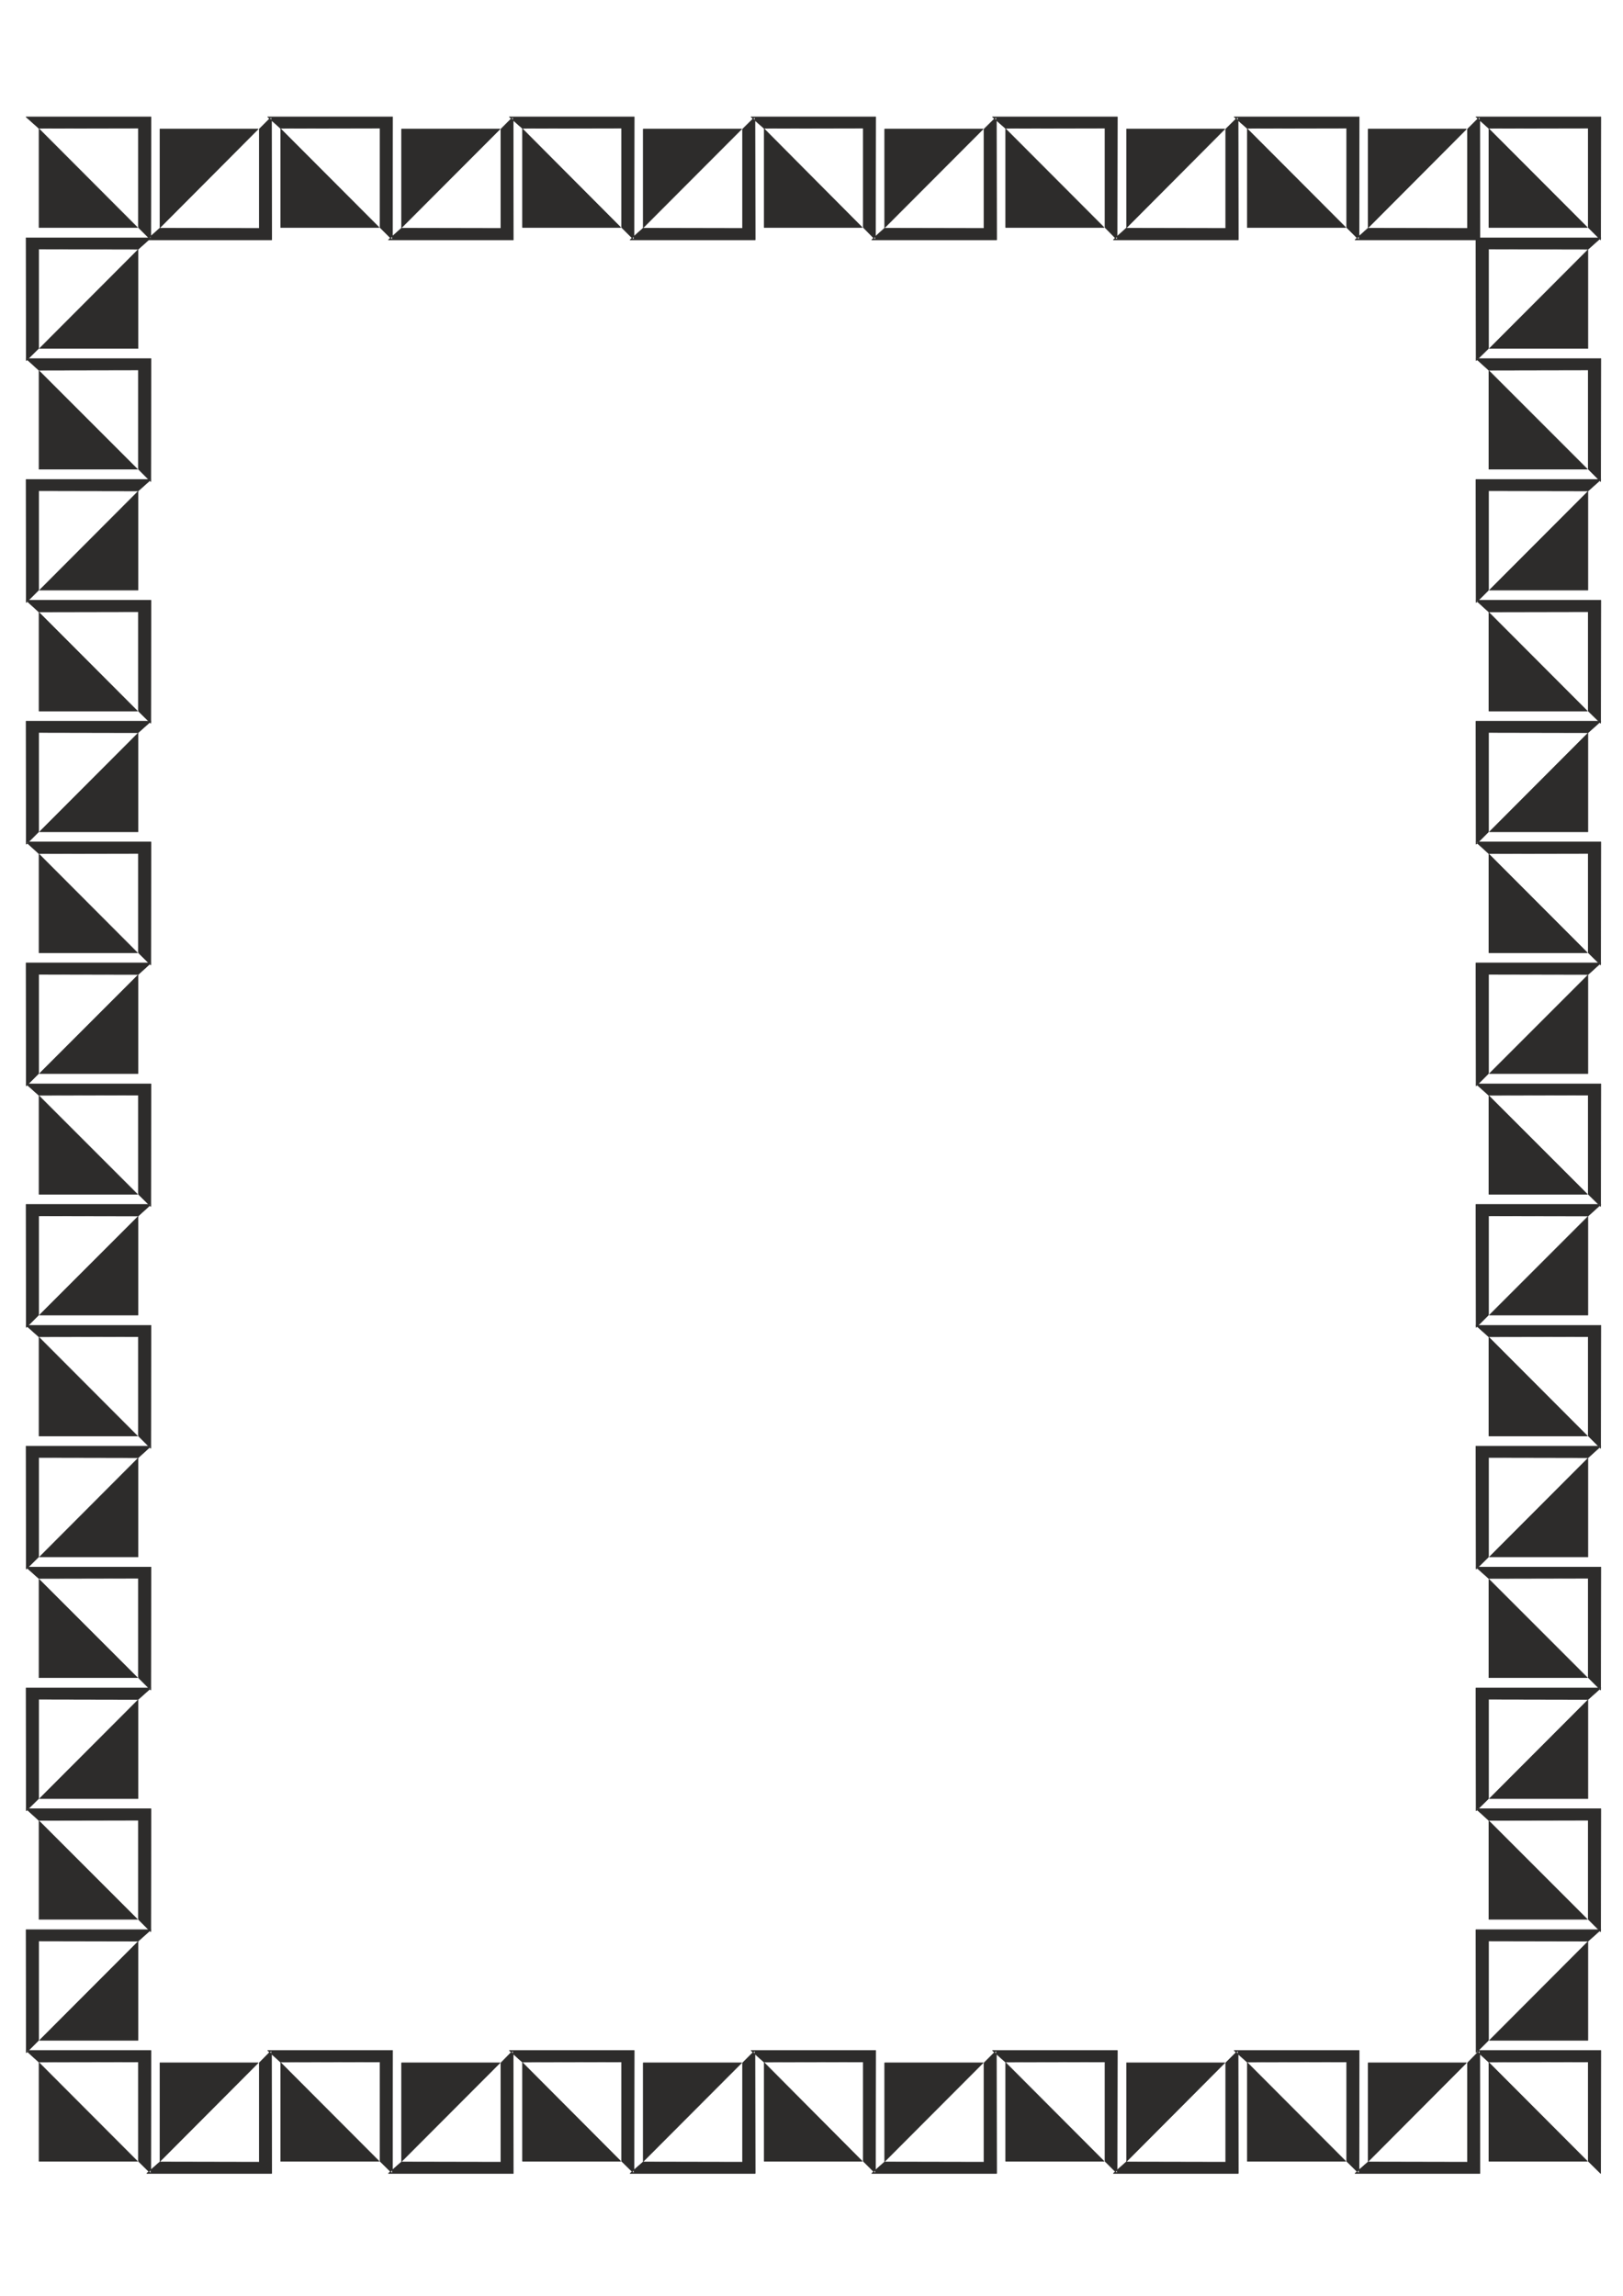
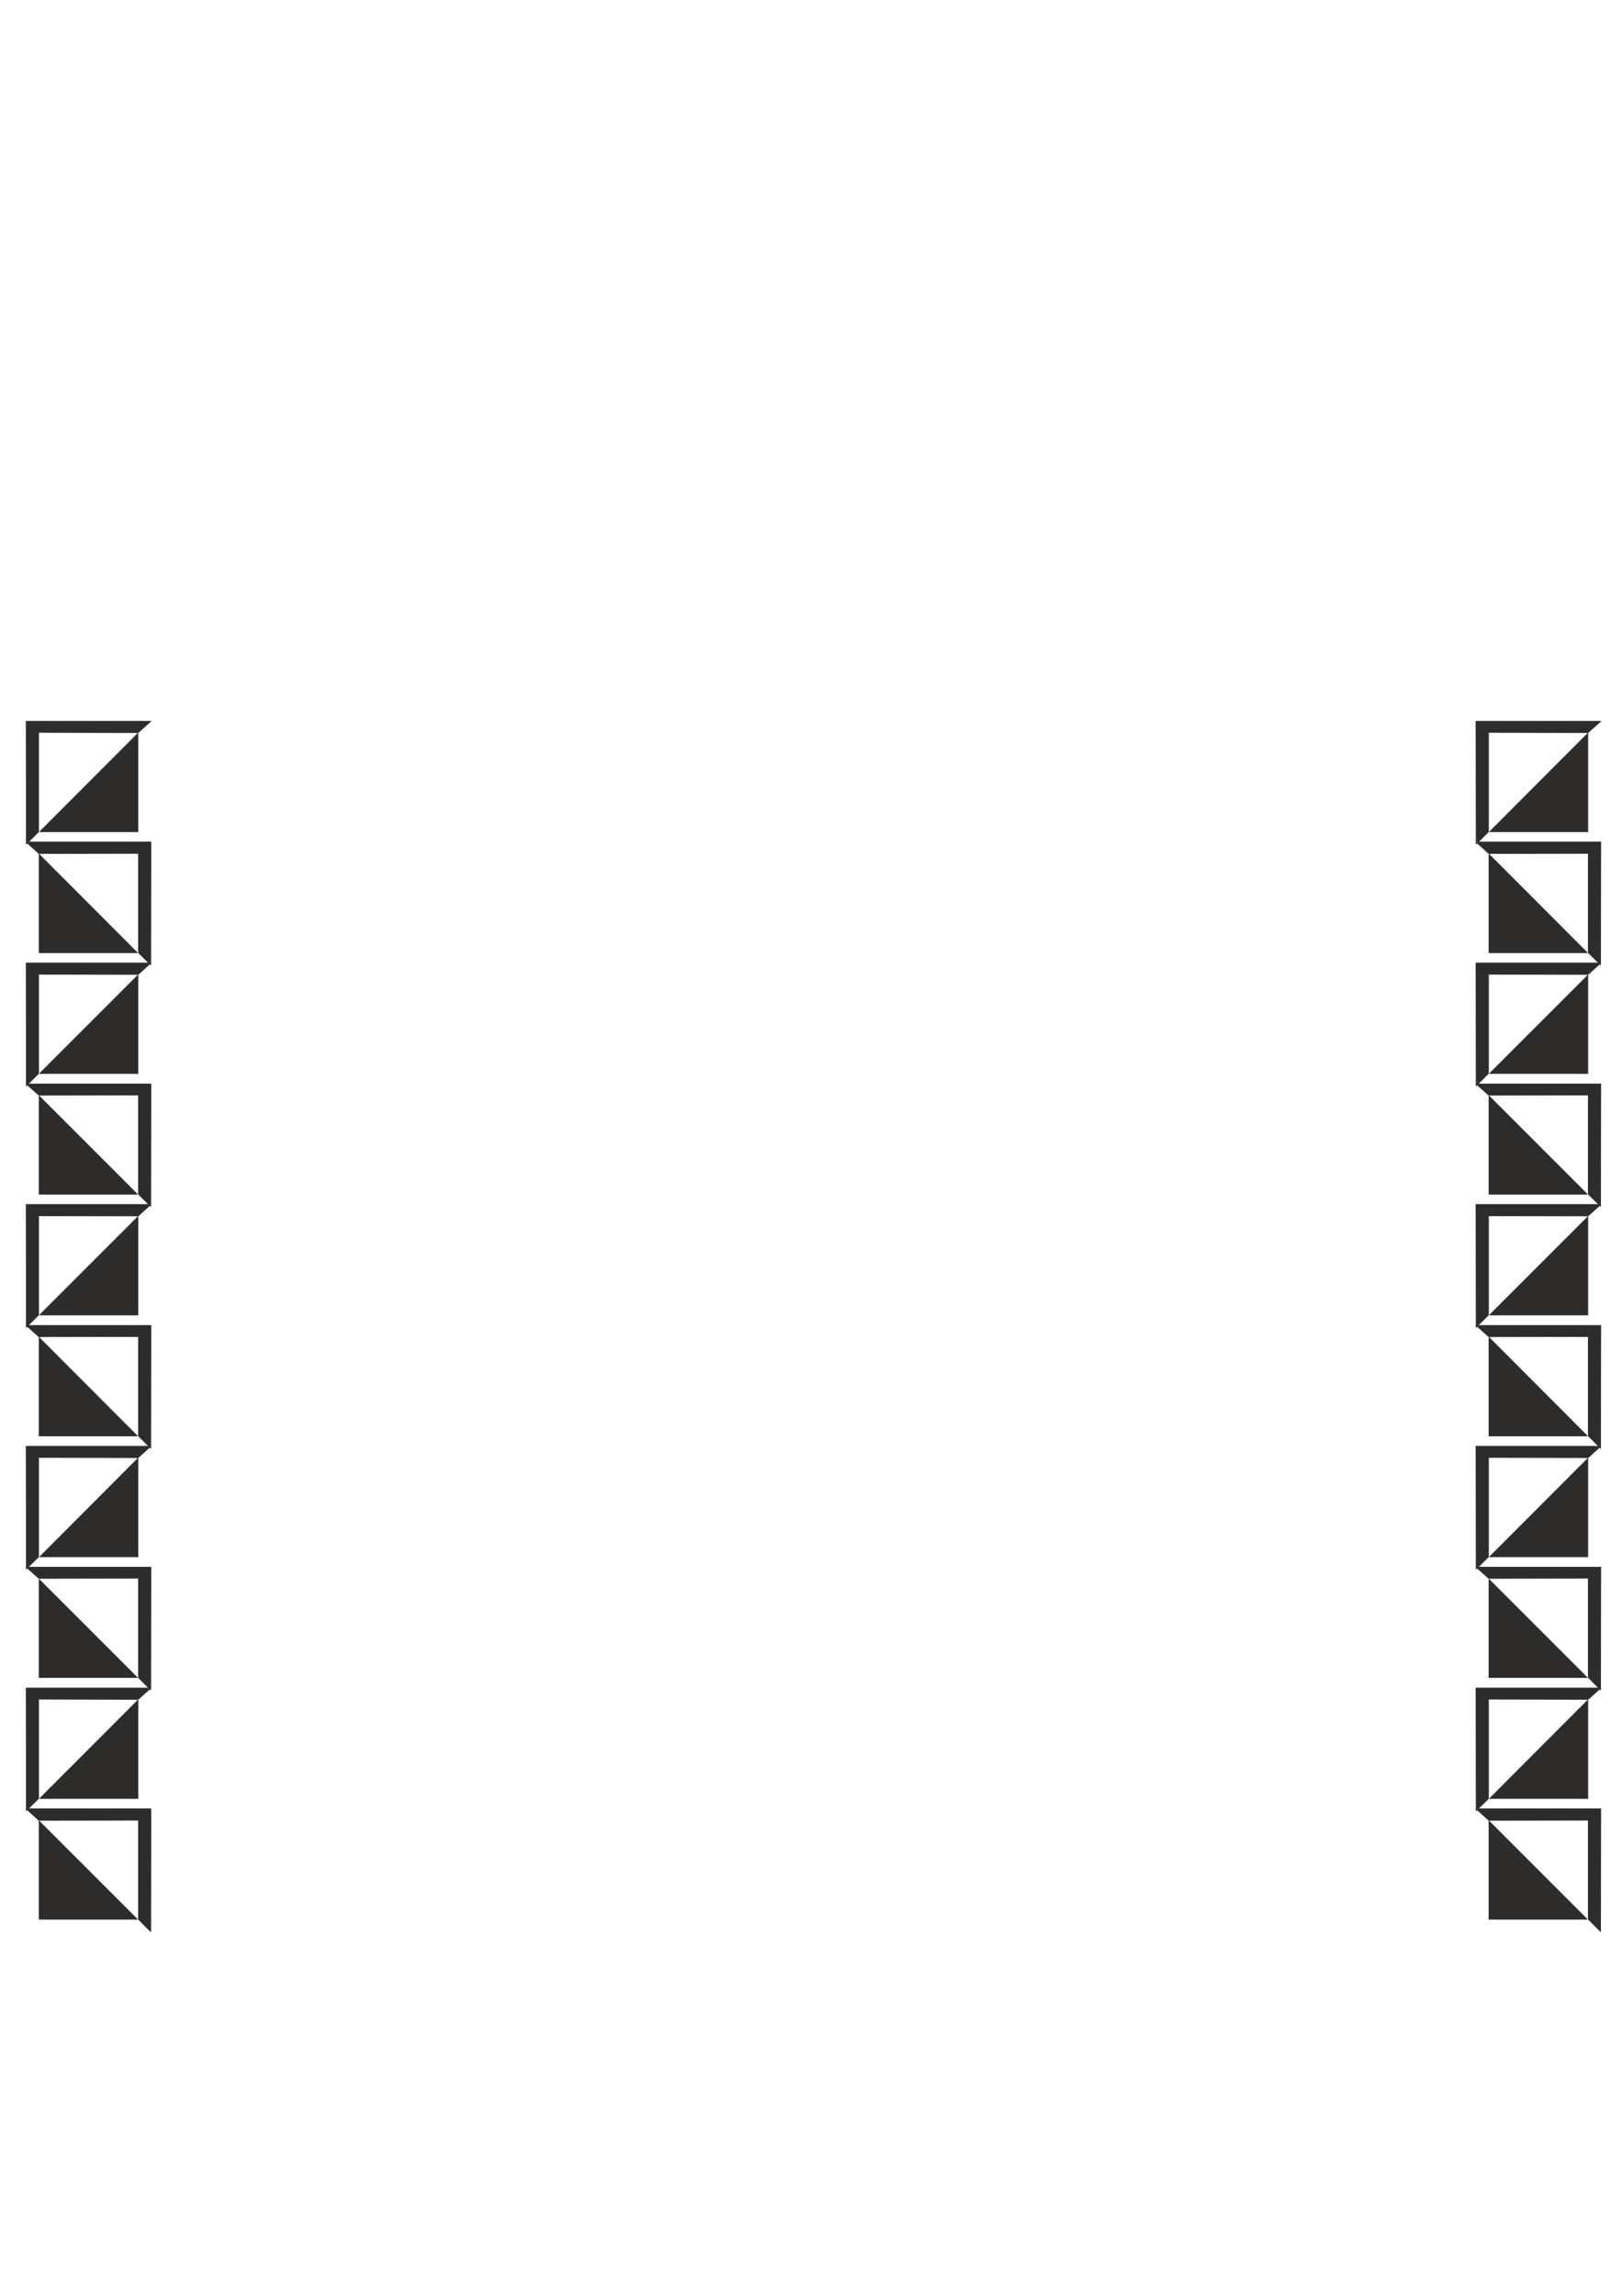
<svg xmlns="http://www.w3.org/2000/svg" height="841.89pt" viewBox="0 0 595.276 841.89" width="595.276pt" version="1.1" id="c80925cf-f60a-11ea-b92d-dcc15c148e23">
  <g>
-     <path style="stroke-linejoin:round;stroke:#2d2c2b;stroke-linecap:round;stroke-miterlimit:10.433;stroke-width:0.216;fill:#2d2c2b;" d="M 50.75,792.537 L 50.75,756.105 14.246,756.177 9.566,751.929 55.358,751.929 55.286,797.001 50.75,792.537 Z M 50.39,792.537 L 14.318,792.537 14.318,756.393 50.39,792.537 Z M 139.382,792.537 L 139.382,756.105 102.878,756.177 98.198,751.929 143.99,751.929 143.918,797.001 139.382,792.537 Z M 139.022,792.537 L 102.95,792.537 102.95,756.393 139.022,792.537 Z M 228.014,792.537 L 228.014,756.105 191.582,756.177 186.83,751.929 232.622,751.929 232.55,797.001 228.014,792.537 Z M 227.654,792.537 L 191.654,792.537 191.654,756.393 227.654,792.537 Z M 316.646,792.537 L 316.646,756.105 280.214,756.177 275.462,751.929 321.182,751.929 321.11,797.001 316.646,792.537 Z M 316.214,792.537 L 280.286,792.537 280.286,756.393 316.214,792.537 Z M 405.278,792.537 L 405.278,756.105 368.774,756.177 364.022,751.929 409.814,751.929 409.742,797.001 405.278,792.537 Z M 404.918,792.537 L 368.846,792.537 368.846,756.393 404.918,792.537 Z M 493.91,792.537 L 493.91,756.105 457.406,756.177 452.654,751.929 498.518,751.929 498.446,797.001 493.91,792.537 Z M 493.55,792.537 L 457.478,792.537 457.478,756.393 493.55,792.537 Z M 582.542,792.537 L 582.542,756.105 546.038,756.177 541.358,751.929 587.15,751.929 587.078,797.001 582.542,792.537 Z M 582.182,792.537 L 546.11,792.537 546.11,756.393 582.182,792.537 Z M 14.174,748.185 L 14.174,711.753 50.678,711.825 55.358,707.649 9.566,707.649 9.638,752.721 14.174,748.185 Z M 14.534,748.185 L 50.606,748.185 50.606,712.041 14.534,748.185 Z M 545.966,748.185 L 545.966,711.753 582.47,711.825 587.15,707.649 541.358,707.649 541.43,752.721 545.966,748.185 Z M 546.326,748.185 L 582.398,748.185 582.398,712.041 546.326,748.185 Z M 95.102,756.465 L 95.102,792.897 58.598,792.825 53.846,797.001 99.638,797.001 99.566,751.929 95.102,756.465 Z M 94.67,756.465 L 58.67,756.465 58.67,792.609 94.67,756.465 Z M 183.734,756.465 L 183.734,792.897 147.23,792.825 142.478,797.001 188.27,797.001 188.198,751.929 183.734,756.465 Z M 183.374,756.465 L 147.302,756.465 147.302,792.609 183.374,756.465 Z M 272.366,756.465 L 272.366,792.897 235.862,792.825 231.11,797.001 276.974,797.001 276.902,751.929 272.366,756.465 Z M 272.006,756.465 L 235.934,756.465 235.934,792.609 272.006,756.465 Z M 360.926,756.465 L 360.926,792.897 324.422,792.825 319.742,797.001 365.534,797.001 365.462,751.929 360.926,756.465 Z M 360.566,756.465 L 324.494,756.465 324.494,792.609 360.566,756.465 Z M 449.558,756.465 L 449.558,792.897 413.054,792.825 408.374,797.001 454.166,797.001 454.094,751.929 449.558,756.465 Z M 449.198,756.465 L 413.198,756.465 413.198,792.609 449.198,756.465 Z M 538.262,756.465 L 538.262,792.897 501.758,792.825 497.006,797.001 542.798,797.001 542.726,751.929 538.262,756.465 Z M 537.83,756.465 L 501.83,756.465 501.83,792.609 537.83,756.465 Z" />
-     <path style="stroke-linejoin:round;stroke:#2d2c2b;stroke-linecap:round;stroke-miterlimit:10.433;stroke-width:0.216;fill:#2d2c2b;" d="M 95.102,47.337 L 95.102,83.769 58.598,83.697 53.846,87.945 99.638,87.945 99.566,42.873 95.102,47.337 Z M 94.67,47.337 L 58.67,47.337 58.67,83.481 94.67,47.337 Z M 183.734,47.337 L 183.734,83.769 147.23,83.697 142.478,87.945 188.27,87.945 188.198,42.873 183.734,47.337 Z M 183.374,47.337 L 147.302,47.337 147.302,83.481 183.374,47.337 Z M 272.366,47.337 L 272.366,83.769 235.862,83.697 231.11,87.945 276.974,87.945 276.902,42.873 272.366,47.337 Z M 272.006,47.337 L 235.934,47.337 235.934,83.481 272.006,47.337 Z M 360.926,47.337 L 360.926,83.769 324.422,83.697 319.742,87.945 365.534,87.945 365.462,42.873 360.926,47.337 Z M 360.566,47.337 L 324.494,47.337 324.494,83.481 360.566,47.337 Z M 449.558,47.337 L 449.558,83.769 413.054,83.697 408.374,87.945 454.166,87.945 454.094,42.873 449.558,47.337 Z M 449.198,47.337 L 413.198,47.337 413.198,83.481 449.198,47.337 Z M 538.262,47.337 L 538.262,83.769 501.758,83.697 497.006,87.945 542.798,87.945 542.726,42.873 538.262,47.337 Z M 537.83,47.337 L 501.83,47.337 501.83,83.481 537.83,47.337 Z M 582.542,260.745 L 582.542,224.313 546.038,224.385 541.358,220.137 587.15,220.137 587.078,265.209 582.542,260.745 Z M 582.182,260.745 L 546.11,260.745 546.11,224.601 582.182,260.745 Z M 545.966,216.393 L 545.966,179.961 582.47,180.033 587.15,175.857 541.358,175.857 541.43,220.929 545.966,216.393 Z M 546.326,216.393 L 582.398,216.393 582.398,180.249 546.326,216.393 Z M 582.542,172.041 L 582.542,135.681 546.038,135.753 541.358,131.505 587.15,131.505 587.078,176.577 582.542,172.041 Z M 582.182,172.041 L 546.11,172.041 546.11,135.969 582.182,172.041 Z M 545.966,127.761 L 545.966,91.329 582.47,91.401 587.15,87.225 541.358,87.225 541.43,132.225 545.966,127.761 Z M 546.326,127.761 L 582.398,127.761 582.398,91.617 546.326,127.761 Z M 50.75,260.745 L 50.75,224.313 14.246,224.385 9.566,220.137 55.358,220.137 55.286,265.209 50.75,260.745 Z M 50.39,260.745 L 14.318,260.745 14.318,224.601 50.39,260.745 Z M 14.174,216.393 L 14.174,179.961 50.678,180.033 55.358,175.857 9.566,175.857 9.638,220.929 14.174,216.393 Z M 14.534,216.393 L 50.606,216.393 50.606,180.249 14.534,216.393 Z M 50.75,172.041 L 50.75,135.681 14.246,135.753 9.566,131.505 55.358,131.505 55.286,176.577 50.75,172.041 Z M 50.39,172.041 L 14.318,172.041 14.318,135.969 50.39,172.041 Z M 14.174,127.761 L 14.174,91.329 50.678,91.401 55.358,87.225 9.566,87.225 9.638,132.225 14.174,127.761 Z M 14.534,127.761 L 50.606,127.761 50.606,91.617 14.534,127.761 Z M 50.39,83.409 L 14.318,83.409 14.318,47.265 50.39,83.409 Z M 50.75,83.409 L 50.75,46.977 14.246,47.049 9.566,42.873 55.358,42.873 55.286,87.945 50.75,83.409 Z M 139.022,83.409 L 102.95,83.409 102.95,47.265 139.022,83.409 Z M 139.382,83.409 L 139.382,46.977 102.878,47.049 98.198,42.873 143.99,42.873 143.918,87.945 139.382,83.409 Z M 227.654,83.409 L 191.654,83.409 191.654,47.265 227.654,83.409 Z M 228.014,83.409 L 228.014,46.977 191.582,47.049 186.83,42.873 232.622,42.873 232.55,87.945 228.014,83.409 Z M 316.214,83.409 L 280.286,83.409 280.286,47.265 316.214,83.409 Z M 316.646,83.409 L 316.646,46.977 280.214,47.049 275.462,42.873 321.182,42.873 321.11,87.945 316.646,83.409 Z M 404.918,83.409 L 368.846,83.409 368.846,47.265 404.918,83.409 Z M 405.278,83.409 L 405.278,46.977 368.774,47.049 364.022,42.873 409.814,42.873 409.742,87.945 405.278,83.409 Z M 493.55,83.409 L 457.478,83.409 457.478,47.265 493.55,83.409 Z M 493.91,83.409 L 493.91,46.977 457.406,47.049 452.654,42.873 498.518,42.873 498.446,87.945 493.91,83.409 Z M 582.182,83.409 L 546.11,83.409 546.11,47.265 582.182,83.409 Z M 582.542,83.409 L 582.542,46.977 546.038,47.049 541.358,42.873 587.15,42.873 587.078,87.945 582.542,83.409 Z" />
    <path style="stroke-linejoin:round;stroke:#2d2c2b;stroke-linecap:round;stroke-miterlimit:10.433;stroke-width:0.216;fill:#2d2c2b;" d="M 582.542,703.833 L 582.542,667.473 546.038,667.545 541.358,663.297 587.15,663.297 587.078,708.369 582.542,703.833 Z M 582.182,703.833 L 546.11,703.833 546.11,667.761 582.182,703.833 Z M 14.174,659.553 L 14.174,623.121 50.678,623.193 55.358,619.017 9.566,619.017 9.638,664.017 14.174,659.553 Z M 14.534,659.553 L 50.606,659.553 50.606,623.409 14.534,659.553 Z M 582.542,615.201 L 582.542,578.769 546.038,578.841 541.358,574.665 587.15,574.665 587.078,619.737 582.542,615.201 Z M 582.182,615.201 L 546.11,615.201 546.11,579.129 582.182,615.201 Z M 14.174,570.921 L 14.174,534.489 50.678,534.561 55.358,530.313 9.566,530.313 9.638,575.385 14.174,570.921 Z M 14.534,570.921 L 50.606,570.921 50.606,534.777 14.534,570.921 Z M 582.542,526.569 L 582.542,490.137 546.038,490.209 541.358,486.033 587.15,486.033 587.078,531.105 582.542,526.569 Z M 582.182,526.569 L 546.11,526.569 546.11,490.425 582.182,526.569 Z M 50.75,703.833 L 50.75,667.473 14.246,667.545 9.566,663.297 55.358,663.297 55.286,708.369 50.75,703.833 Z M 50.39,703.833 L 14.318,703.833 14.318,667.761 50.39,703.833 Z M 545.966,659.553 L 545.966,623.121 582.47,623.193 587.15,619.017 541.358,619.017 541.43,664.017 545.966,659.553 Z M 546.326,659.553 L 582.398,659.553 582.398,623.409 546.326,659.553 Z M 50.75,615.201 L 50.75,578.769 14.246,578.841 9.566,574.665 55.358,574.665 55.286,619.737 50.75,615.201 Z M 50.39,615.201 L 14.318,615.201 14.318,579.129 50.39,615.201 Z M 545.966,570.921 L 545.966,534.489 582.47,534.561 587.15,530.313 541.358,530.313 541.43,575.385 545.966,570.921 Z M 546.326,570.921 L 582.398,570.921 582.398,534.777 546.326,570.921 Z M 50.75,526.569 L 50.75,490.137 14.246,490.209 9.566,486.033 55.358,486.033 55.286,531.105 50.75,526.569 Z M 50.39,526.569 L 14.318,526.569 14.318,490.425 50.39,526.569 Z" />
    <path style="stroke-linejoin:round;stroke:#2d2c2b;stroke-linecap:round;stroke-miterlimit:10.433;stroke-width:0.216;fill:#2d2c2b;" d="M 14.174,482.217 L 14.174,445.857 50.678,445.929 55.358,441.681 9.566,441.681 9.638,486.753 14.174,482.217 Z M 14.534,482.217 L 50.606,482.217 50.606,446.145 14.534,482.217 Z M 582.542,437.937 L 582.542,401.577 546.038,401.649 541.358,397.473 587.15,397.473 587.078,442.401 582.542,437.937 Z M 582.182,437.937 L 546.11,437.937 546.11,401.865 582.182,437.937 Z M 14.174,393.657 L 14.174,357.297 50.678,357.369 55.358,353.121 9.566,353.121 9.638,398.193 14.174,393.657 Z M 14.534,393.657 L 50.606,393.657 50.606,357.585 14.534,393.657 Z M 582.542,349.377 L 582.542,312.945 546.038,313.017 541.358,308.769 587.15,308.769 587.078,353.841 582.542,349.377 Z M 582.182,349.377 L 546.11,349.377 546.11,313.233 582.182,349.377 Z M 14.174,305.025 L 14.174,268.593 50.678,268.665 55.358,264.489 9.566,264.489 9.638,309.561 14.174,305.025 Z M 14.534,305.025 L 50.606,305.025 50.606,268.881 14.534,305.025 Z M 545.966,482.217 L 545.966,445.857 582.47,445.929 587.15,441.681 541.358,441.681 541.43,486.753 545.966,482.217 Z M 546.326,482.217 L 582.398,482.217 582.398,446.145 546.326,482.217 Z M 50.75,437.937 L 50.75,401.577 14.246,401.649 9.566,397.473 55.358,397.473 55.286,442.401 50.75,437.937 Z M 50.39,437.937 L 14.318,437.937 14.318,401.865 50.39,437.937 Z M 545.966,393.657 L 545.966,357.297 582.47,357.369 587.15,353.121 541.358,353.121 541.43,398.193 545.966,393.657 Z M 546.326,393.657 L 582.398,393.657 582.398,357.585 546.326,393.657 Z M 50.75,349.377 L 50.75,312.945 14.246,313.017 9.566,308.769 55.358,308.769 55.286,353.841 50.75,349.377 Z M 50.39,349.377 L 14.318,349.377 14.318,313.233 50.39,349.377 Z M 545.966,305.025 L 545.966,268.593 582.47,268.665 587.15,264.489 541.358,264.489 541.43,309.561 545.966,305.025 Z M 546.326,305.025 L 582.398,305.025 582.398,268.881 546.326,305.025 Z" />
  </g>
</svg>